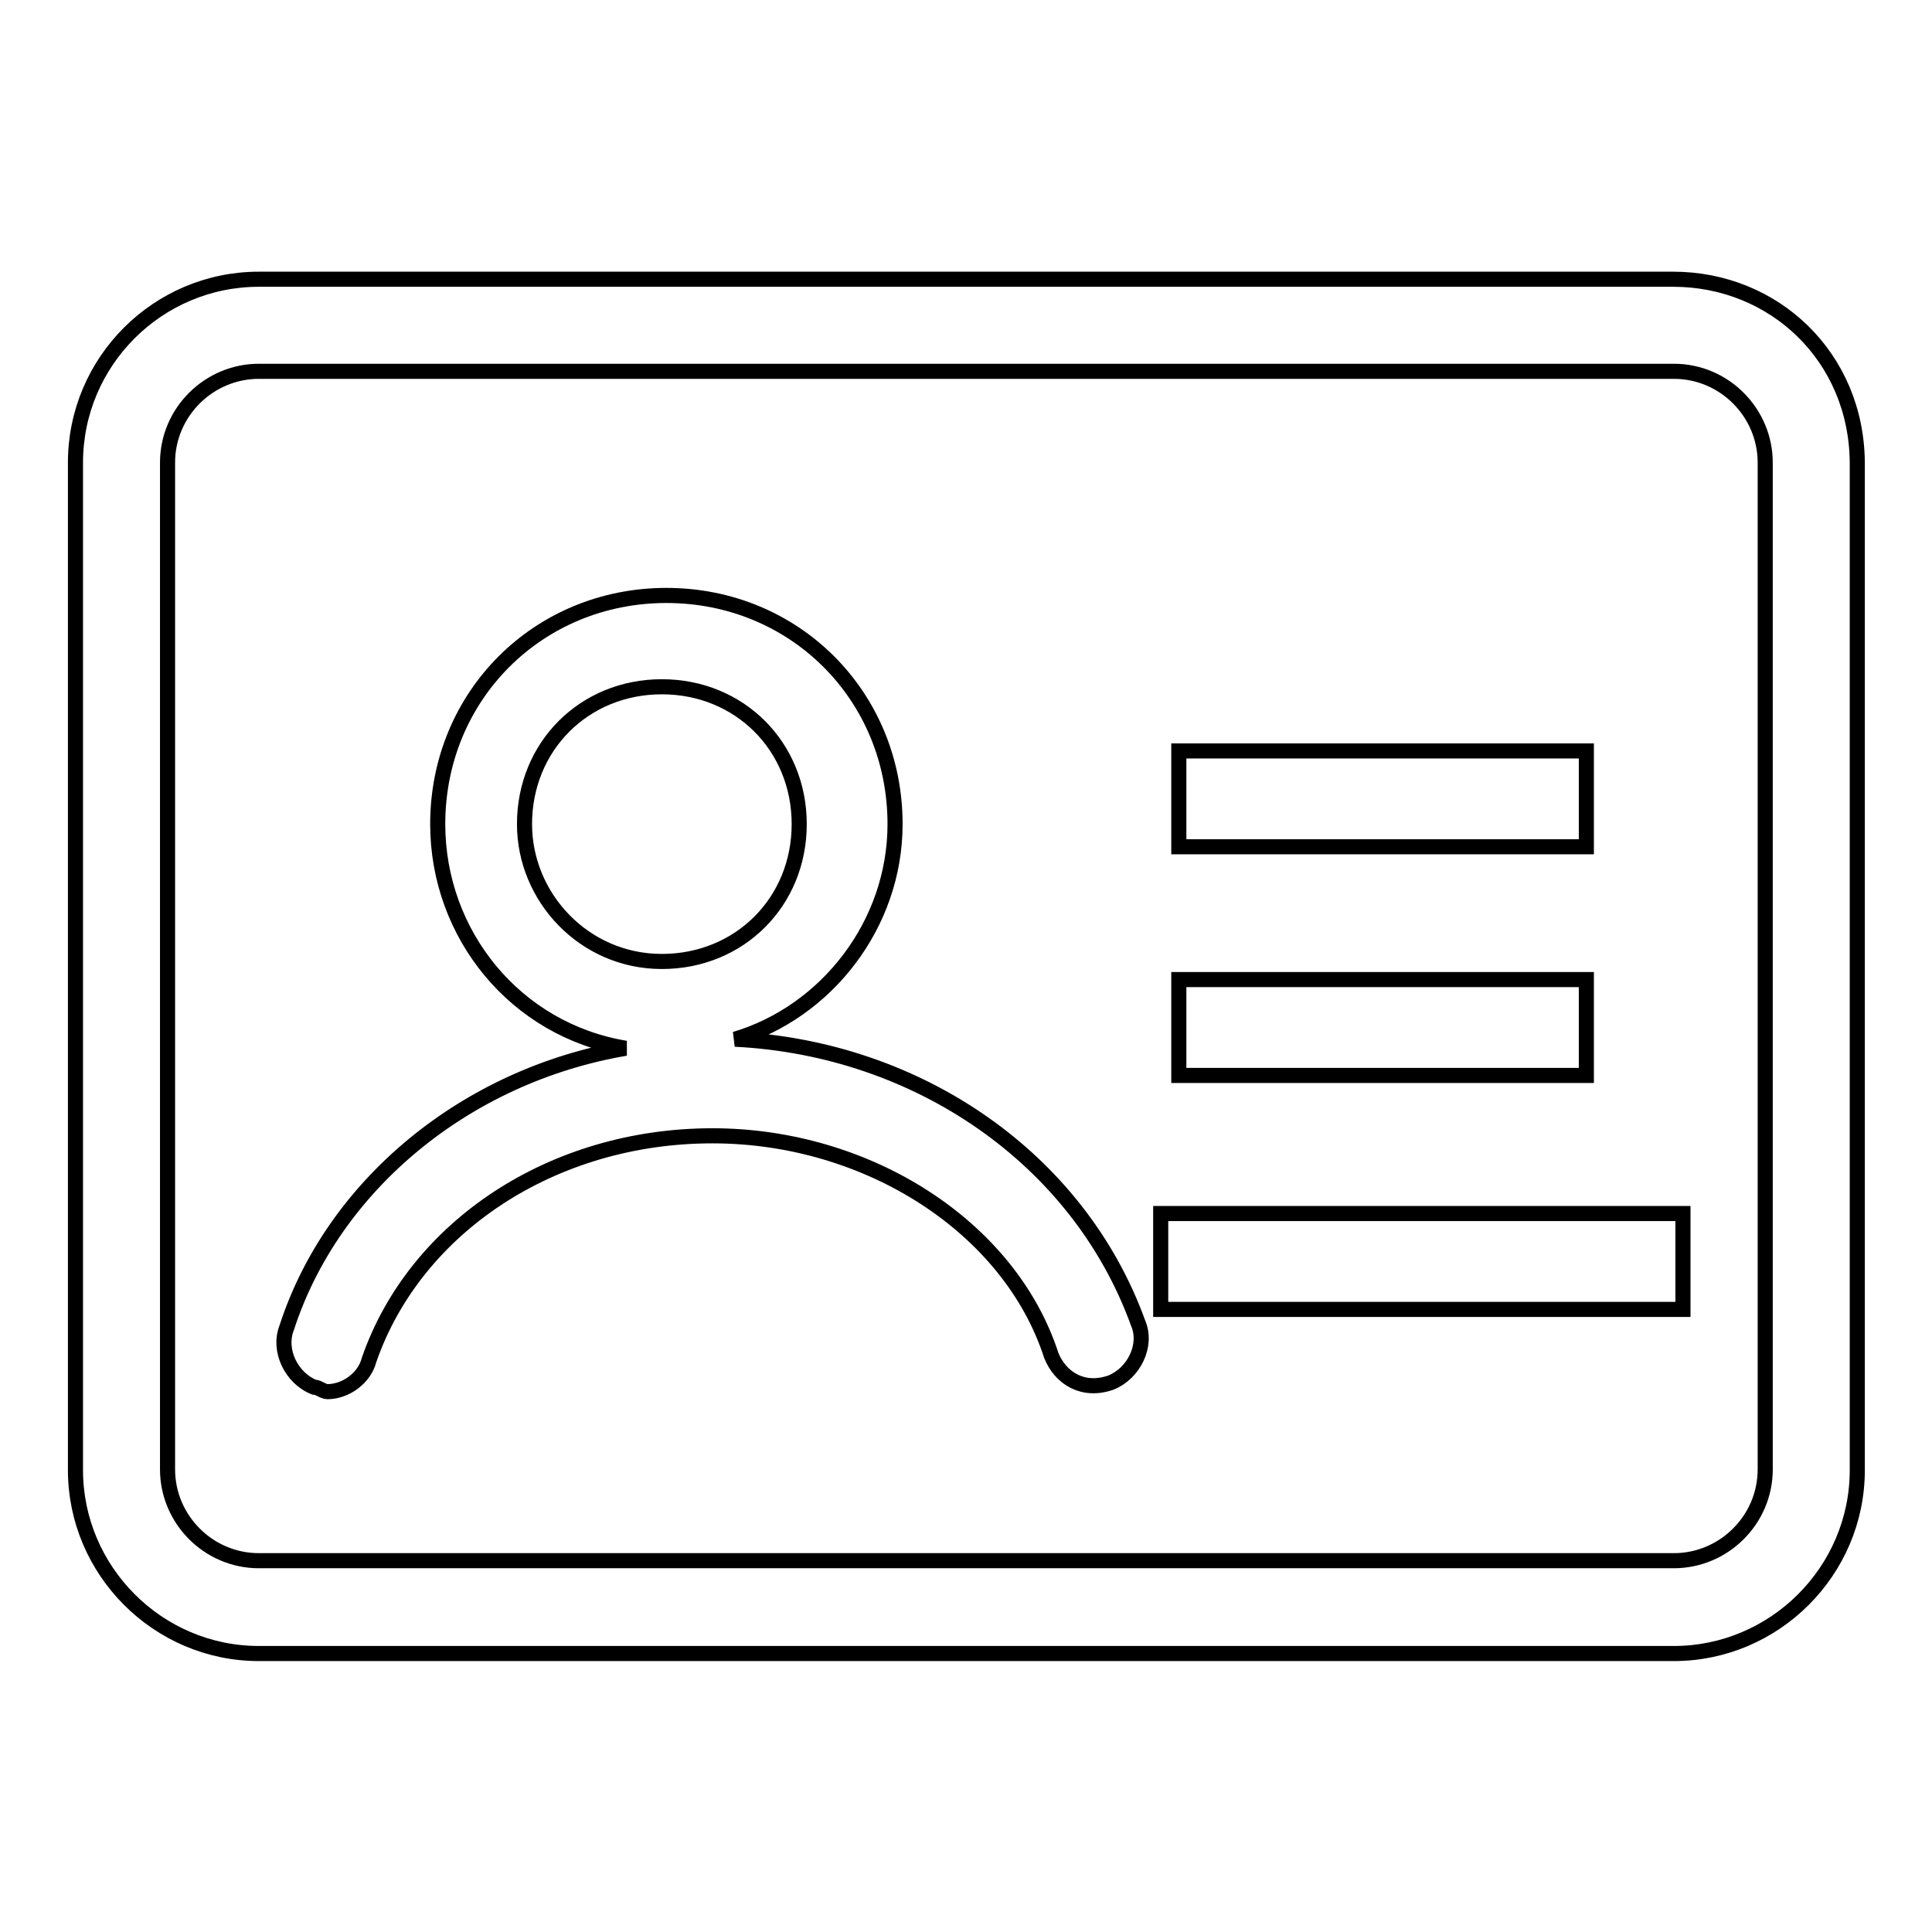
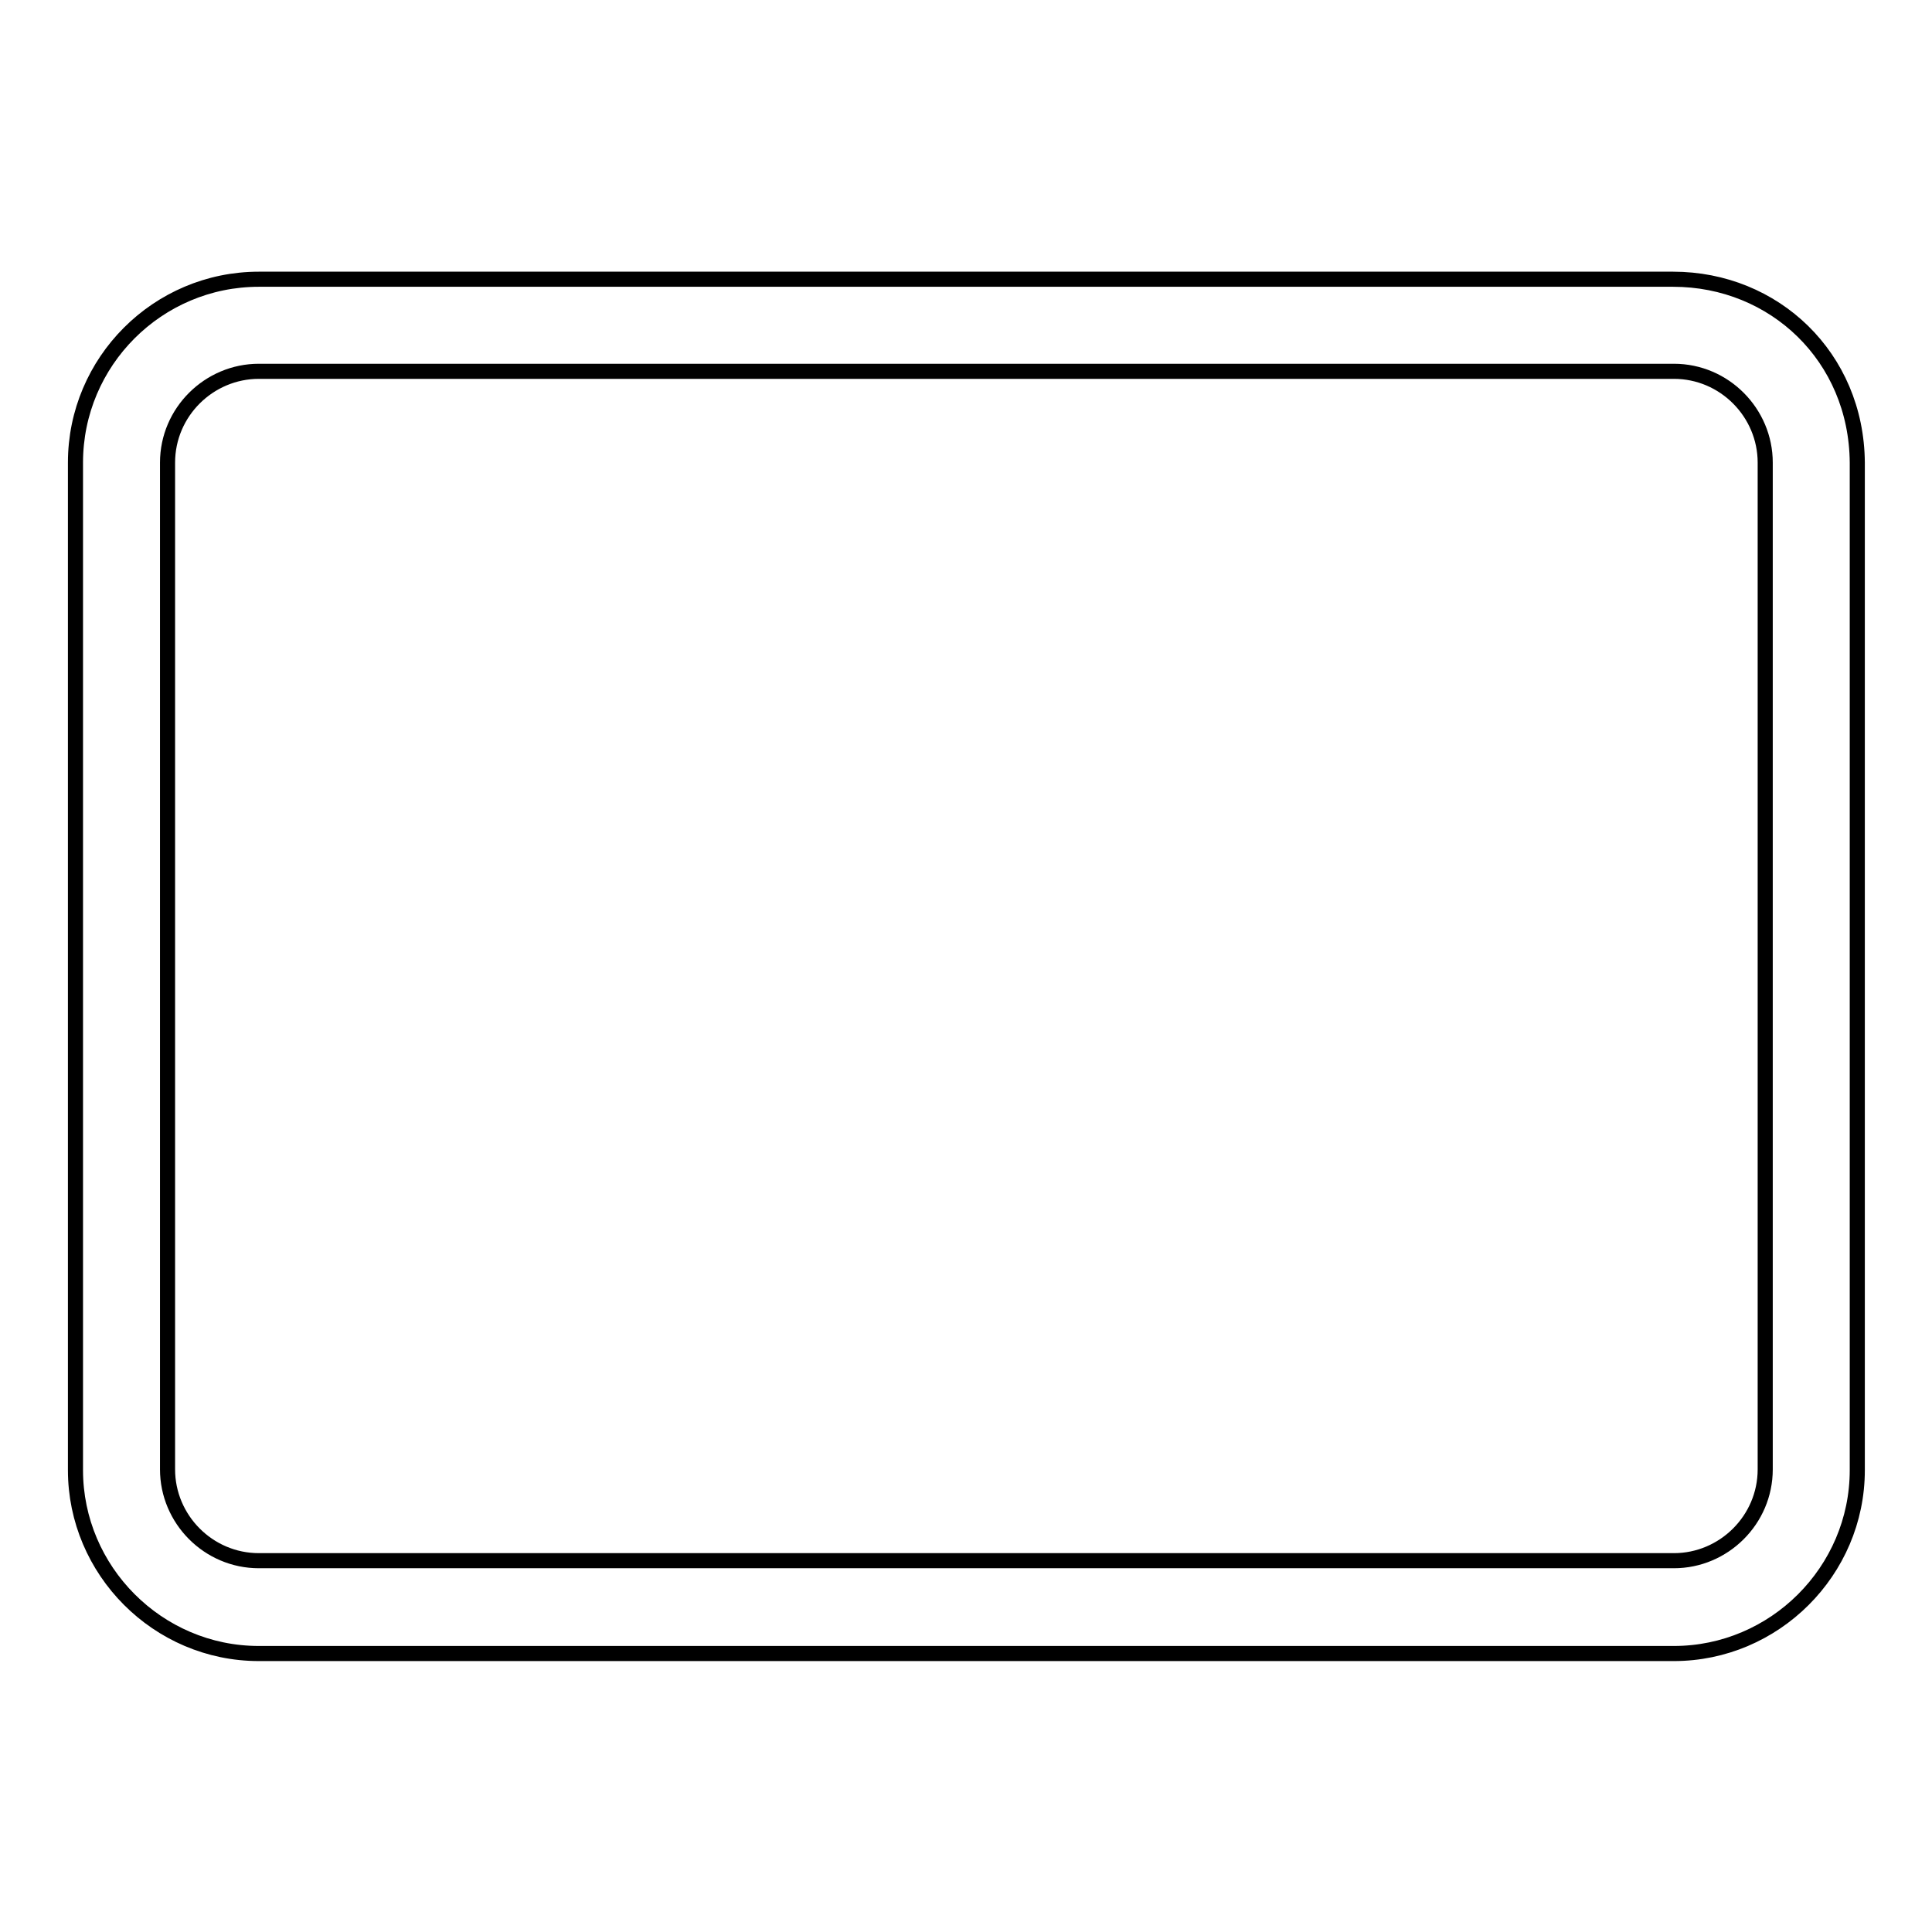
<svg xmlns="http://www.w3.org/2000/svg" version="1.1" x="0px" y="0px" viewBox="0 0 256 256" enable-background="new 0 0 256 256" xml:space="preserve">
  <g>
    <path stroke-width="2" fill-opacity="0" stroke="#000000" d="M221.7,37H34.3C20.9,37,10,47.9,10,61.3v133.5c0,13.3,10.9,24.3,24.3,24.3h187.5 c13.3,0,24.3-10.9,24.3-24.3V61.3C246,47.3,235.1,37,221.7,37L221.7,37z M233.9,194.7c0,6.7-5.5,12.1-12.1,12.1H34.3 c-6.7,0-12.1-5.5-12.1-12.1V61.3c0-6.7,5.5-12.1,12.1-12.1h187.5c6.7,0,12.1,5.5,12.1,12.1V194.7L233.9,194.7z" />
-     <path stroke-width="2" fill-opacity="0" stroke="#000000" d="M97.4,137.7c12.1-3.6,21.2-15.2,21.2-28.5c0-17-13.3-30.3-30.3-30.3s-30.3,13.3-30.3,30.3 c0,14.6,10.3,27.3,24.9,29.7c-21.2,3.6-38.8,18.2-44.9,37c-1.2,3,0.6,6.7,3.6,7.9c0.6,0,1.2,0.6,1.8,0.6c2.4,0,4.9-1.8,5.5-4.2 c6.1-17.6,24.3-29.7,45.5-29.7c20.6,0,39.4,12.1,44.9,29.1c1.2,3,4.2,4.9,7.9,3.6c3-1.2,4.9-4.9,3.6-7.9 C142.9,153.5,121.6,138.9,97.4,137.7z M69.5,109.2c0-10.3,7.9-18.2,18.2-18.2s18.2,7.9,18.2,18.2c0,10.3-7.9,18.2-18.2,18.2 S69.5,118.9,69.5,109.2z M156.2,99.5h54v12.7h-54V99.5z M156.2,129.8h54v12.7h-54V129.8z M153.8,160.8h69.2v12.7h-69.2V160.8z" />
  </g>
</svg>